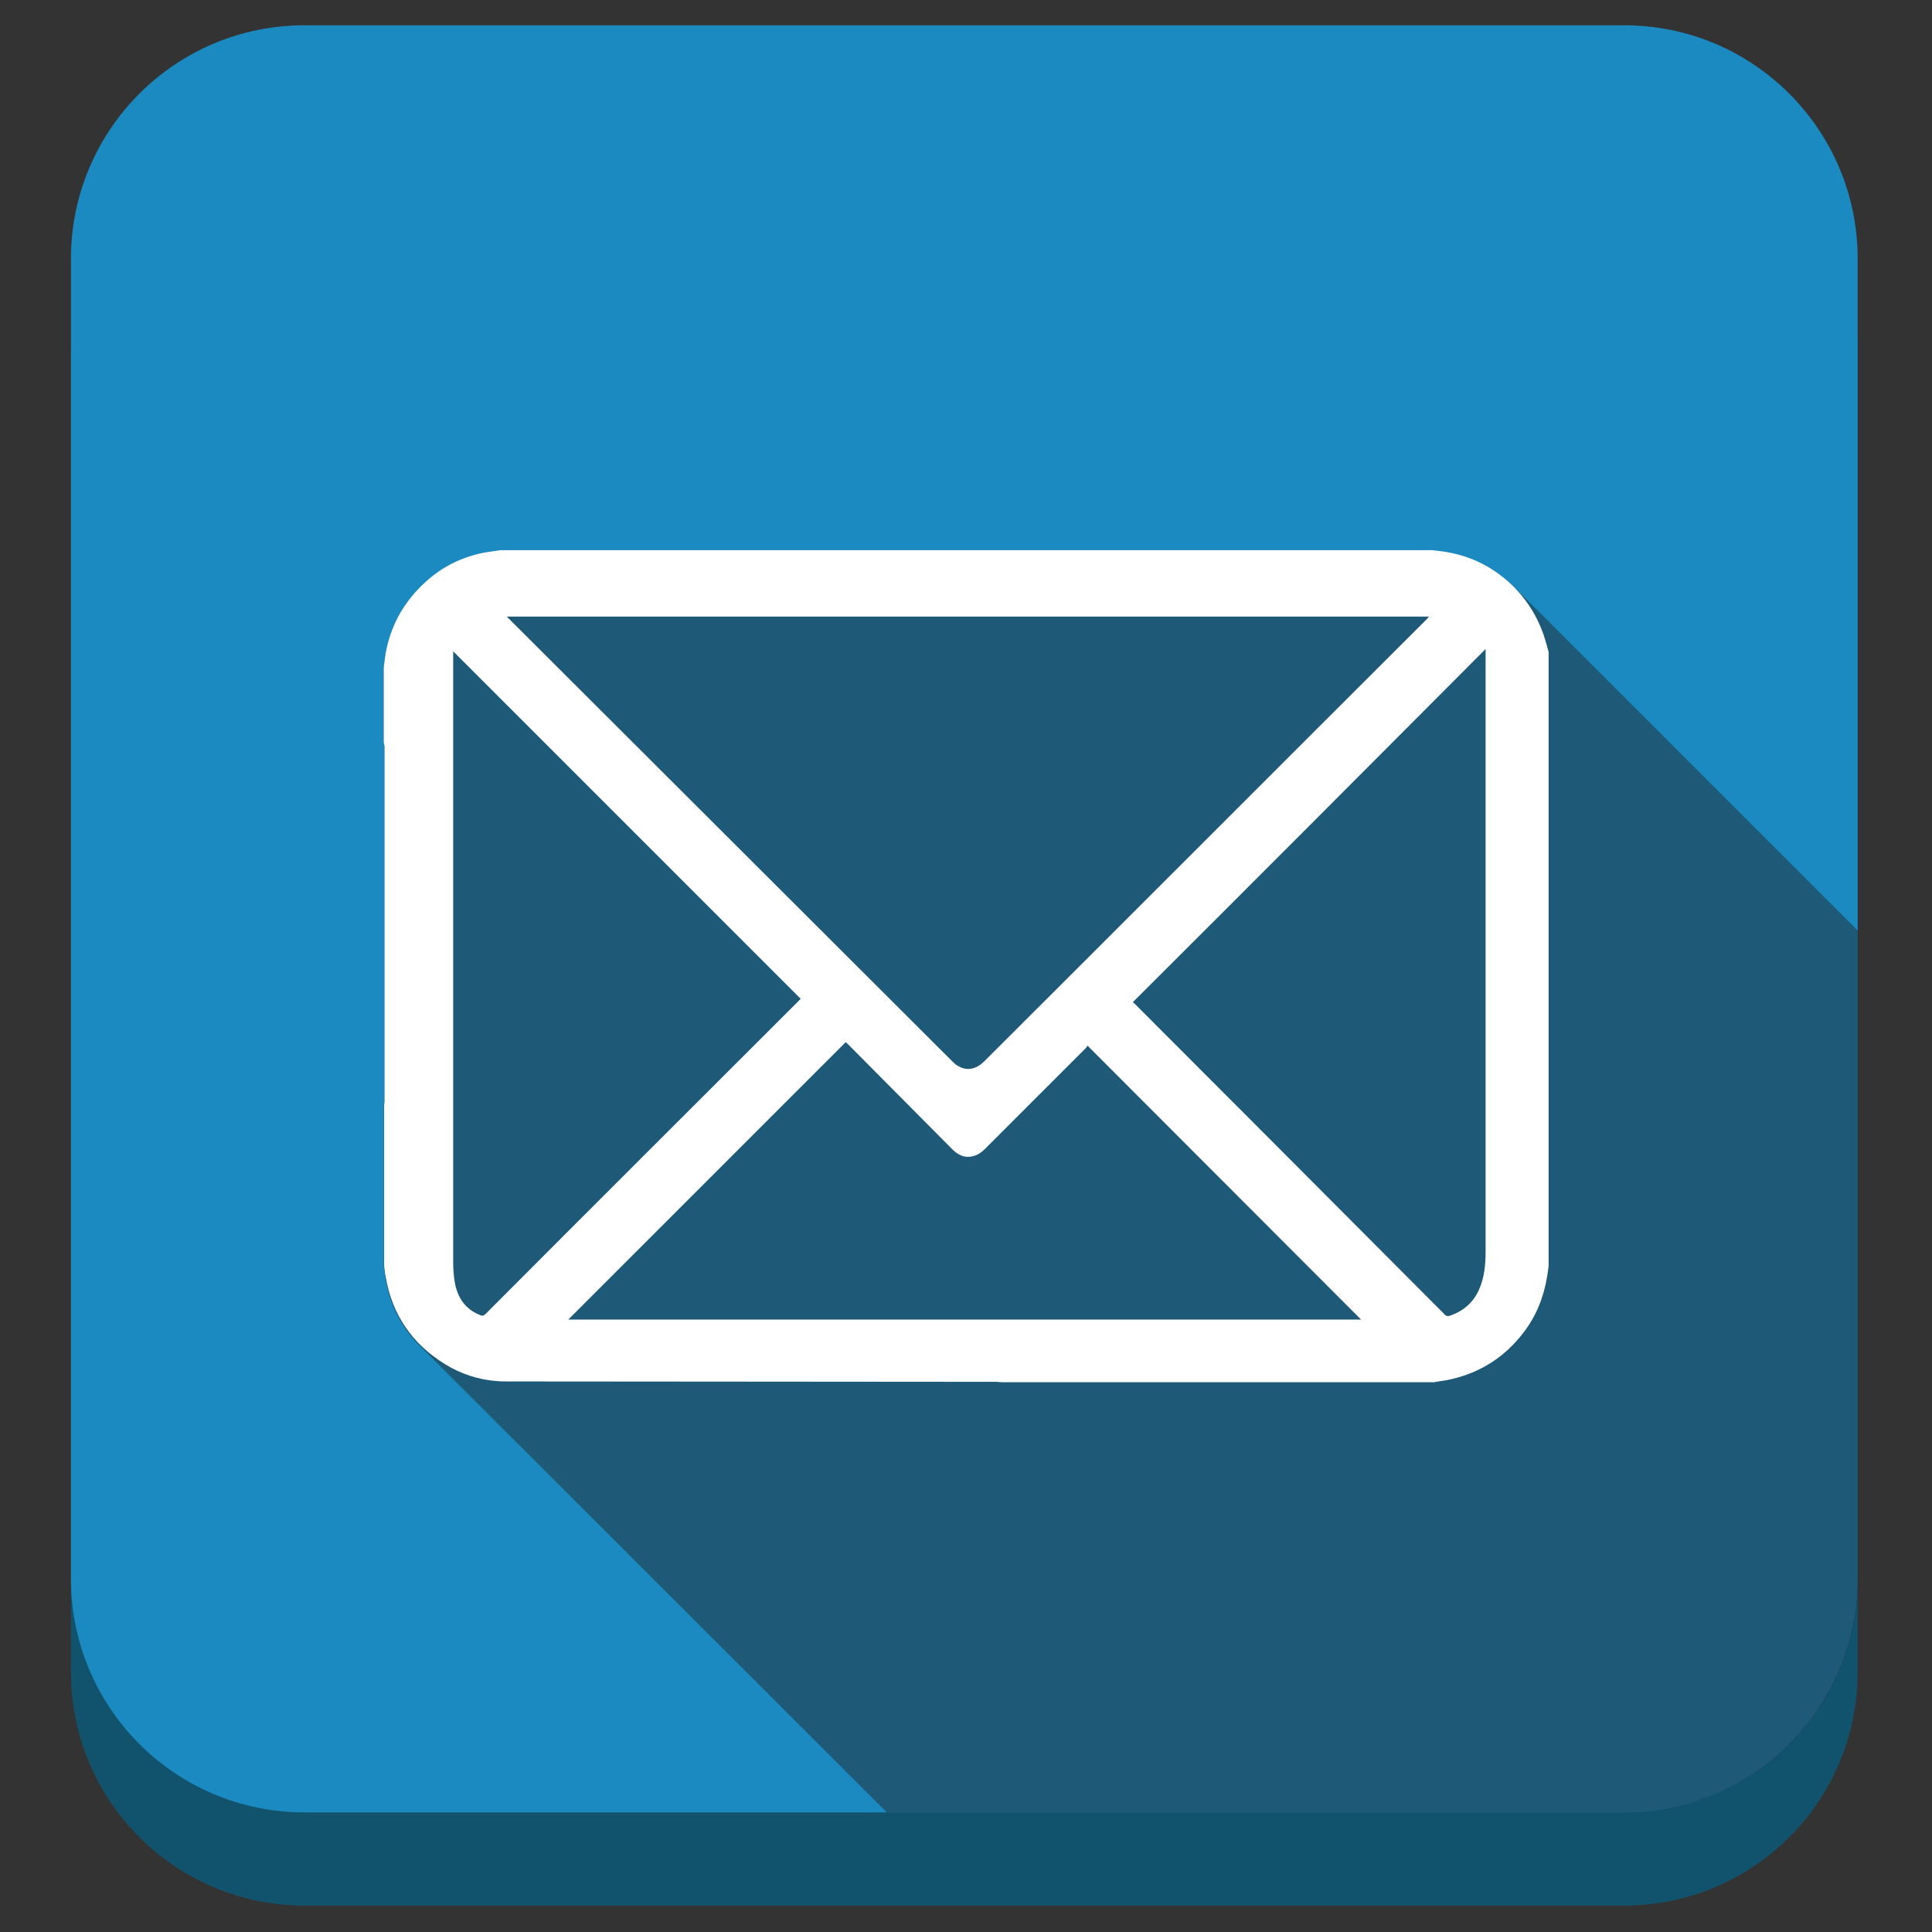
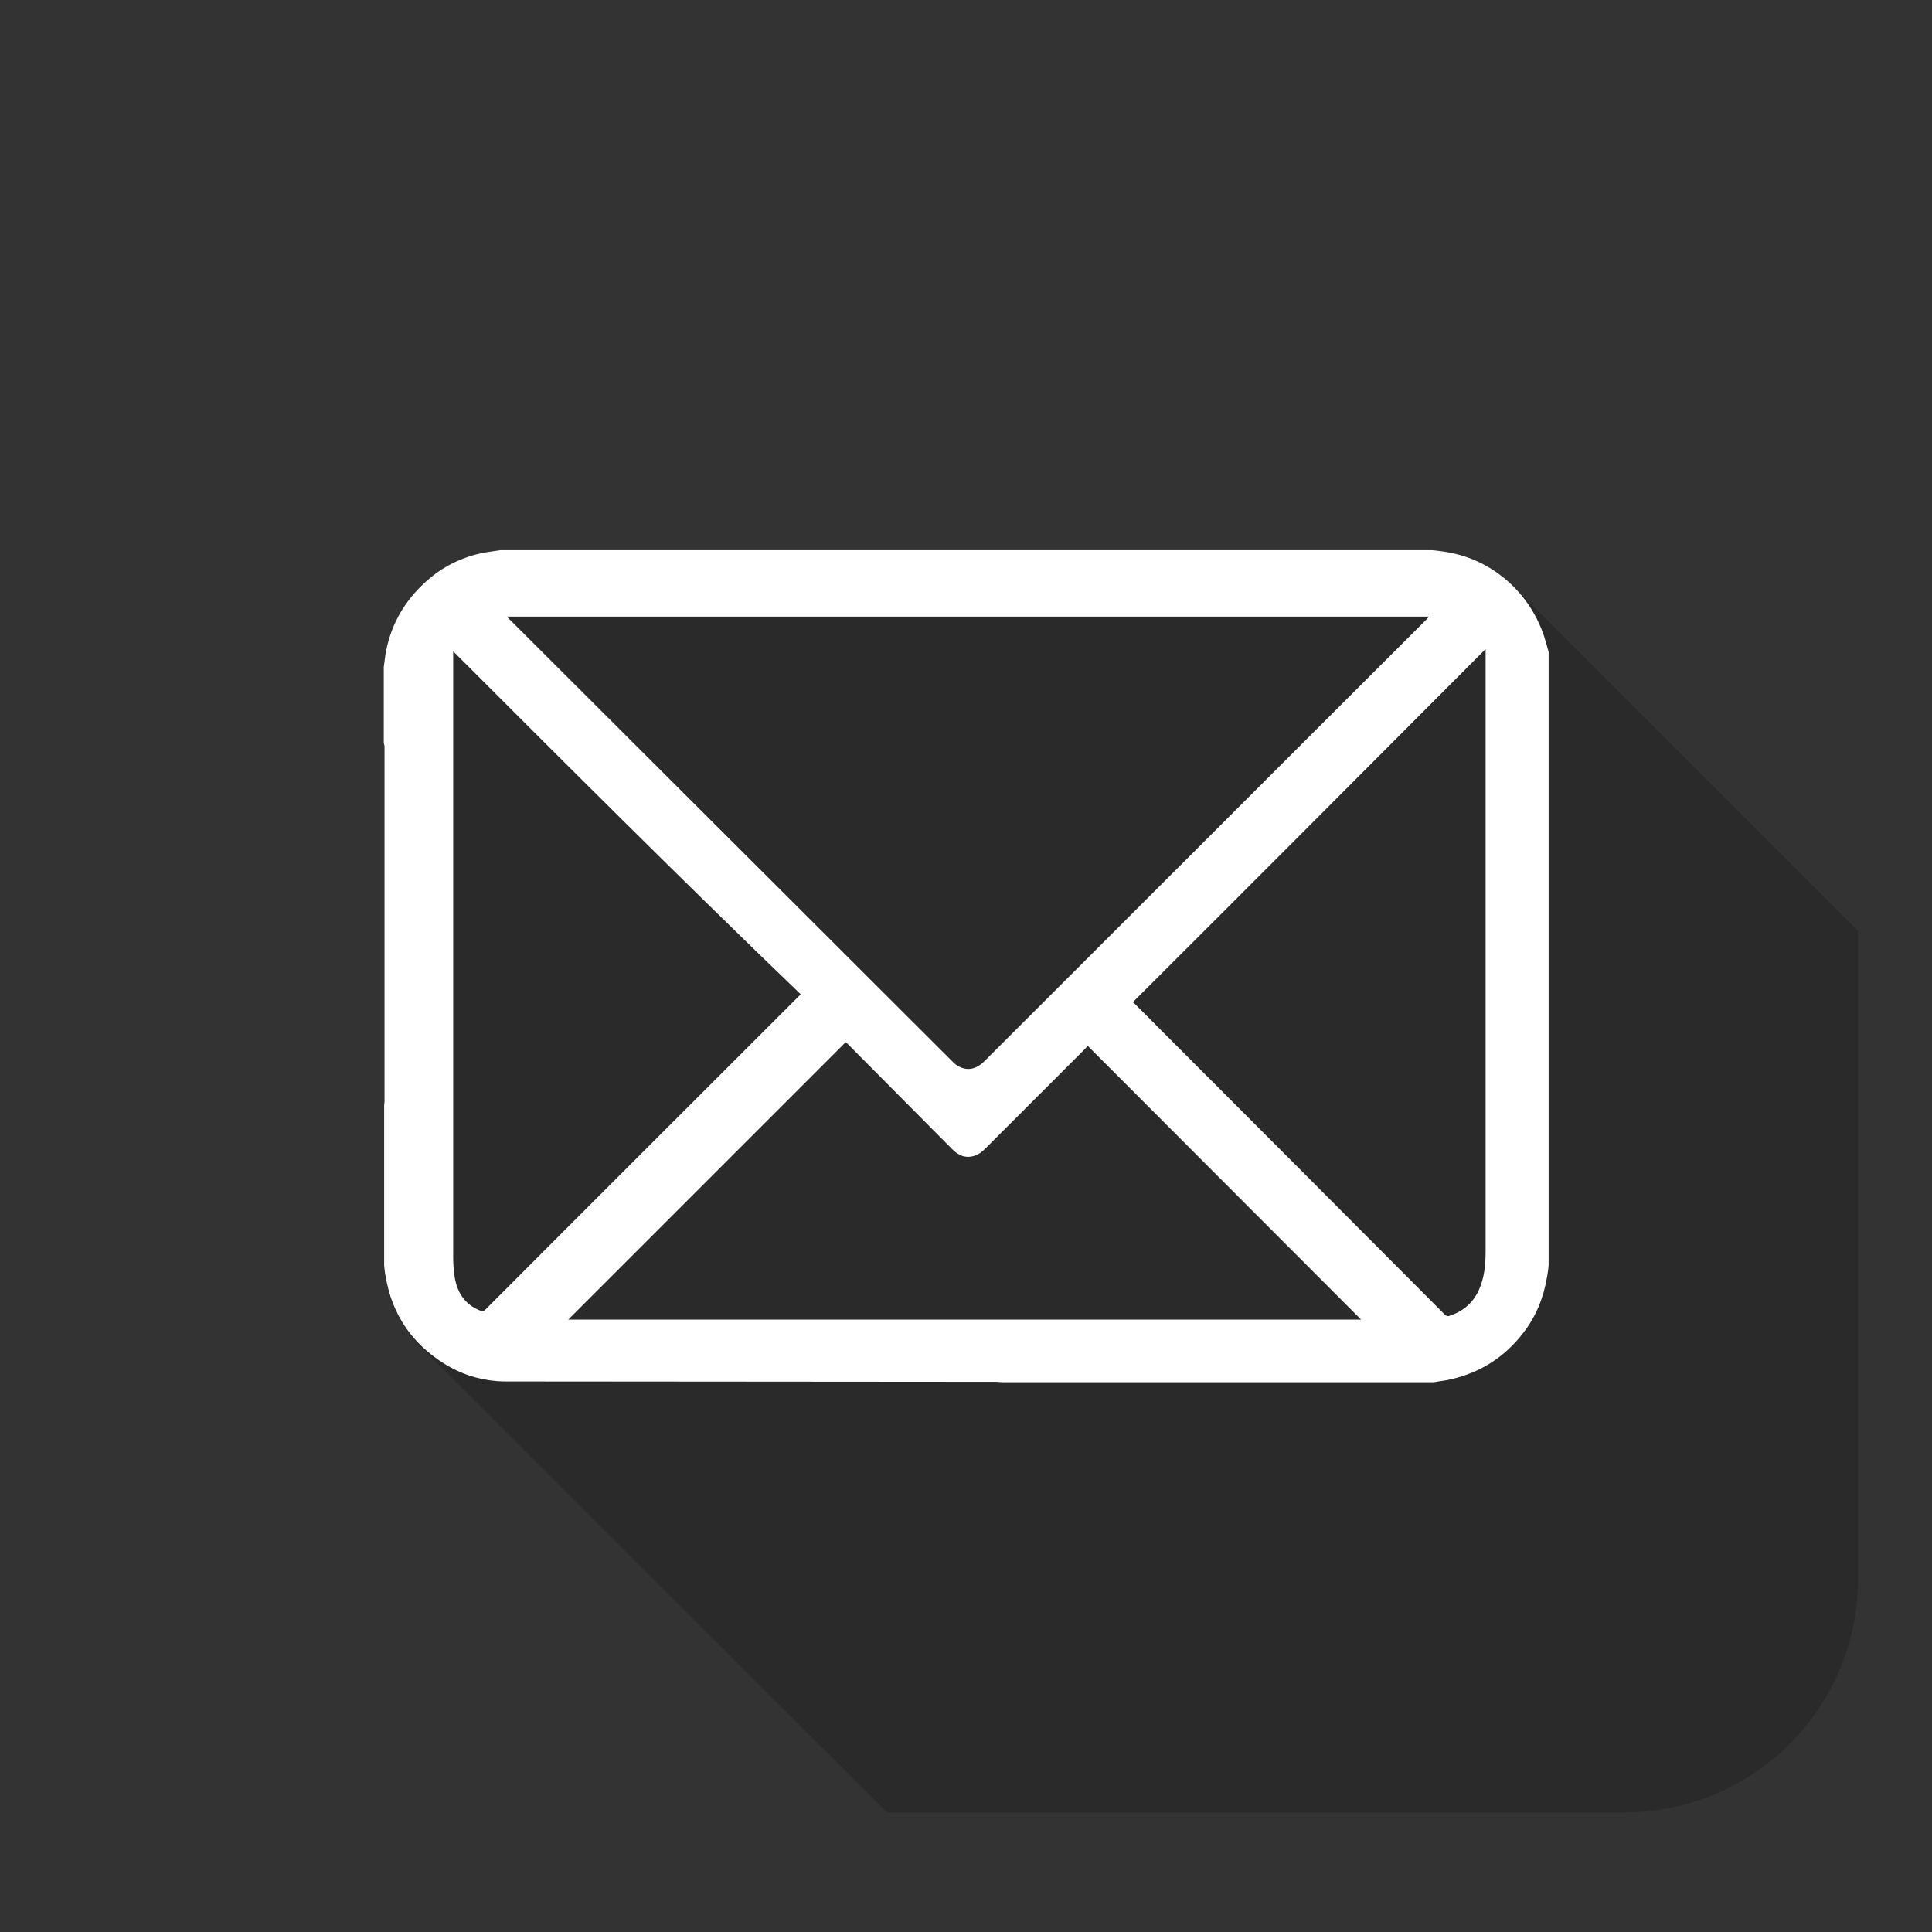
<svg xmlns="http://www.w3.org/2000/svg" style="enable-background:new 0 0 512 512;" version="1.1" viewBox="0 0 512 512" xml:space="preserve">
  <rect x="0" y="0" width="512" height="512" fill="#333333" stroke="none" />
  <style type="text/css">
	.st0{fill:#11536D;}
	.st1{fill:#1B8AC1;}
	.st2{opacity:0.45;fill:#231F20;}
	.st3{fill:#FFFFFF;}
</style>
  <g id="Edges" />
  <g id="Background_Bottom">
    <g>
-       <path class="st0" d="M492.3,443.1c0,34.2-27.7,61.9-61.9,61.9H80.7c-34.2,0-61.9-27.7-61.9-61.9V93.4c0-34.2,27.7-61.9,61.9-61.9    h349.7c34.2,0,61.9,27.7,61.9,61.9V443.1z" />
-     </g>
+       </g>
  </g>
  <g id="Background">
-     <path class="st1" d="M492.3,418.4c0,34.2-27.7,61.9-61.9,61.9H80.7c-34.2,0-61.9-27.7-61.9-61.9V68.6c0-34.2,27.7-61.9,61.9-61.9   h349.7c34.2,0,61.9,27.7,61.9,61.9V418.4z" />
-   </g>
+     </g>
  <g id="Shadow">
    <path class="st2" d="M402,156.3L402,156.3c-1.1-1-2.2-2-3.4-3c-4.3-3.5-9.3-5.8-14.7-6.8c-1.5-0.3-2.9-0.4-4.4-0.6   c-82.3,0-164.6,0-246.9,0c-1.3,0.2-2.7,0.4-4,0.6c-6,1.1-11.2,3.7-15.8,7.8c-5.4,4.8-8.9,10.8-10.4,17.9c-0.3,1.3-0.4,2.6-0.6,3.9   c0,0.3-0.1,0.5-0.1,0.8c0,6.6,0,13.2,0,19.8c0,0.4,0.1,0.8,0.1,1.2c0,31.4,0,62.8,0,94.2c0,0.3-0.1,0.7-0.1,1c0,14.2,0,28.3,0,42.5   c0.1,1,0.3,1.9,0.4,2.9c1.2,7.4,4.3,13.4,9.3,18.3l0,0L235,480.3h195.5c34.2,0,61.9-27.7,61.9-61.9c0-57.2,0-114.5,0-171.7   L402,156.3z" />
  </g>
  <g id="Symbol">
-     <path class="st3" d="M101.7,196.6c0-6.6,0-13.2,0-19.8c0-0.3,0.1-0.5,0.1-0.8c0.2-1.3,0.3-2.6,0.6-3.9c1.5-7.1,5-13,10.4-17.9   c4.5-4.1,9.8-6.7,15.8-7.8c1.3-0.2,2.7-0.4,4-0.6c82.3,0,164.6,0,246.9,0c1.5,0.2,3,0.3,4.4,0.6c5.5,1,10.4,3.3,14.7,6.8   c4.9,4,8.4,9.1,10.5,15.1c0.5,1.5,0.9,3,1.3,4.5c0,54.2,0,108.4,0,162.6c-0.1,1-0.2,1.9-0.4,2.9c-0.9,5.5-2.9,10.5-6.3,14.9   c-4.9,6.4-11.3,10.5-19.1,12.3c-1.5,0.4-3.1,0.5-4.6,0.8c-38.2,0-76.4,0-114.6,0c-0.4,0-0.8-0.1-1.2-0.1   c-43.1,0-86.2-0.1-129.2-0.1c-1.1,0-2.3,0-3.4-0.1c-4.9-0.4-9.5-1.9-13.7-4.5c-8.7-5.4-14-13.1-15.7-23.2c-0.2-0.9-0.3-1.9-0.4-2.9   c0-14.2,0-28.3,0-42.5c0-0.3,0.1-0.7,0.1-1c0-31.4,0-62.8,0-94.2C101.8,197.4,101.7,197,101.7,196.6z M378.7,163.4   c-81.5,0-162.9,0-244.4,0c0.2,0.2,0.4,0.4,0.5,0.5c39.2,39.1,78.4,78.3,117.6,117.4c0.4,0.4,0.9,0.9,1.5,1.2c2.4,1.4,4.8,0.9,7-1.3   c39.1-39,78.1-78.1,117.2-117.1C378.3,163.9,378.4,163.7,378.7,163.4z M150.6,349.7c70,0,140.2,0,210.1,0   c-24.1-24.1-48.2-48.3-72.5-72.6c-0.1,0.2-0.3,0.5-0.5,0.7c-8.9,8.9-17.8,17.8-26.7,26.7c-0.7,0.7-1.6,1.4-2.5,1.7   c-2.4,0.9-4.4,0.1-6.1-1.6c-9.2-9.3-18.5-18.6-27.7-27.9c-0.2-0.2-0.4-0.4-0.6-0.5C199.5,300.8,175,325.3,150.6,349.7z    M300.2,265.6c0.1,0.1,0.3,0.2,0.5,0.4c27.4,27.4,54.7,54.8,82.1,82.3c0.1,0.1,0.2,0.3,0.3,0.3c0.2,0.1,0.5,0.2,0.7,0.2   c3.7-1.1,6.5-3.4,8.1-6.9c1.5-3.3,1.8-6.8,1.8-10.3c0-52.9,0-105.8,0-158.7c0-0.3,0-0.6,0-0.9C362.6,203.2,331.5,234.4,300.2,265.6   z M120.1,172.6c0,0.5,0,0.8,0,1.2c0,53.5,0,107,0,160.5c0,1.8,0.1,3.6,0.4,5.4c0.7,4.1,2.7,7.2,6.7,8.8c0.6,0.3,1,0.2,1.5-0.3   c27.6-27.7,55.3-55.3,83-83c0.2-0.2,0.4-0.4,0.5-0.5C181.5,234,150.8,203.3,120.1,172.6z" />
+     <path class="st3" d="M101.7,196.6c0-6.6,0-13.2,0-19.8c0-0.3,0.1-0.5,0.1-0.8c0.2-1.3,0.3-2.6,0.6-3.9c1.5-7.1,5-13,10.4-17.9   c4.5-4.1,9.8-6.7,15.8-7.8c1.3-0.2,2.7-0.4,4-0.6c82.3,0,164.6,0,246.9,0c1.5,0.2,3,0.3,4.4,0.6c5.5,1,10.4,3.3,14.7,6.8   c4.9,4,8.4,9.1,10.5,15.1c0.5,1.5,0.9,3,1.3,4.5c0,54.2,0,108.4,0,162.6c-0.1,1-0.2,1.9-0.4,2.9c-0.9,5.5-2.9,10.5-6.3,14.9   c-4.9,6.4-11.3,10.5-19.1,12.3c-1.5,0.4-3.1,0.5-4.6,0.8c-38.2,0-76.4,0-114.6,0c-0.4,0-0.8-0.1-1.2-0.1   c-43.1,0-86.2-0.1-129.2-0.1c-1.1,0-2.3,0-3.4-0.1c-4.9-0.4-9.5-1.9-13.7-4.5c-8.7-5.4-14-13.1-15.7-23.2c-0.2-0.9-0.3-1.9-0.4-2.9   c0-14.2,0-28.3,0-42.5c0-0.3,0.1-0.7,0.1-1c0-31.4,0-62.8,0-94.2C101.8,197.4,101.7,197,101.7,196.6z M378.7,163.4   c-81.5,0-162.9,0-244.4,0c0.2,0.2,0.4,0.4,0.5,0.5c39.2,39.1,78.4,78.3,117.6,117.4c0.4,0.4,0.9,0.9,1.5,1.2c2.4,1.4,4.8,0.9,7-1.3   c39.1-39,78.1-78.1,117.2-117.1C378.3,163.9,378.4,163.7,378.7,163.4z M150.6,349.7c70,0,140.2,0,210.1,0   c-24.1-24.1-48.2-48.3-72.5-72.6c-0.1,0.2-0.3,0.5-0.5,0.7c-8.9,8.9-17.8,17.8-26.7,26.7c-0.7,0.7-1.6,1.4-2.5,1.7   c-2.4,0.9-4.4,0.1-6.1-1.6c-9.2-9.3-18.5-18.6-27.7-27.9c-0.2-0.2-0.4-0.4-0.6-0.5C199.5,300.8,175,325.3,150.6,349.7z    M300.2,265.6c0.1,0.1,0.3,0.2,0.5,0.4c27.4,27.4,54.7,54.8,82.1,82.3c0.1,0.1,0.2,0.3,0.3,0.3c0.2,0.1,0.5,0.2,0.7,0.2   c3.7-1.1,6.5-3.4,8.1-6.9c1.5-3.3,1.8-6.8,1.8-10.3c0-52.9,0-105.8,0-158.7c0-0.3,0-0.6,0-0.9C362.6,203.2,331.5,234.4,300.2,265.6   z M120.1,172.6c0,53.5,0,107,0,160.5c0,1.8,0.1,3.6,0.4,5.4c0.7,4.1,2.7,7.2,6.7,8.8c0.6,0.3,1,0.2,1.5-0.3   c27.6-27.7,55.3-55.3,83-83c0.2-0.2,0.4-0.4,0.5-0.5C181.5,234,150.8,203.3,120.1,172.6z" />
  </g>
</svg>